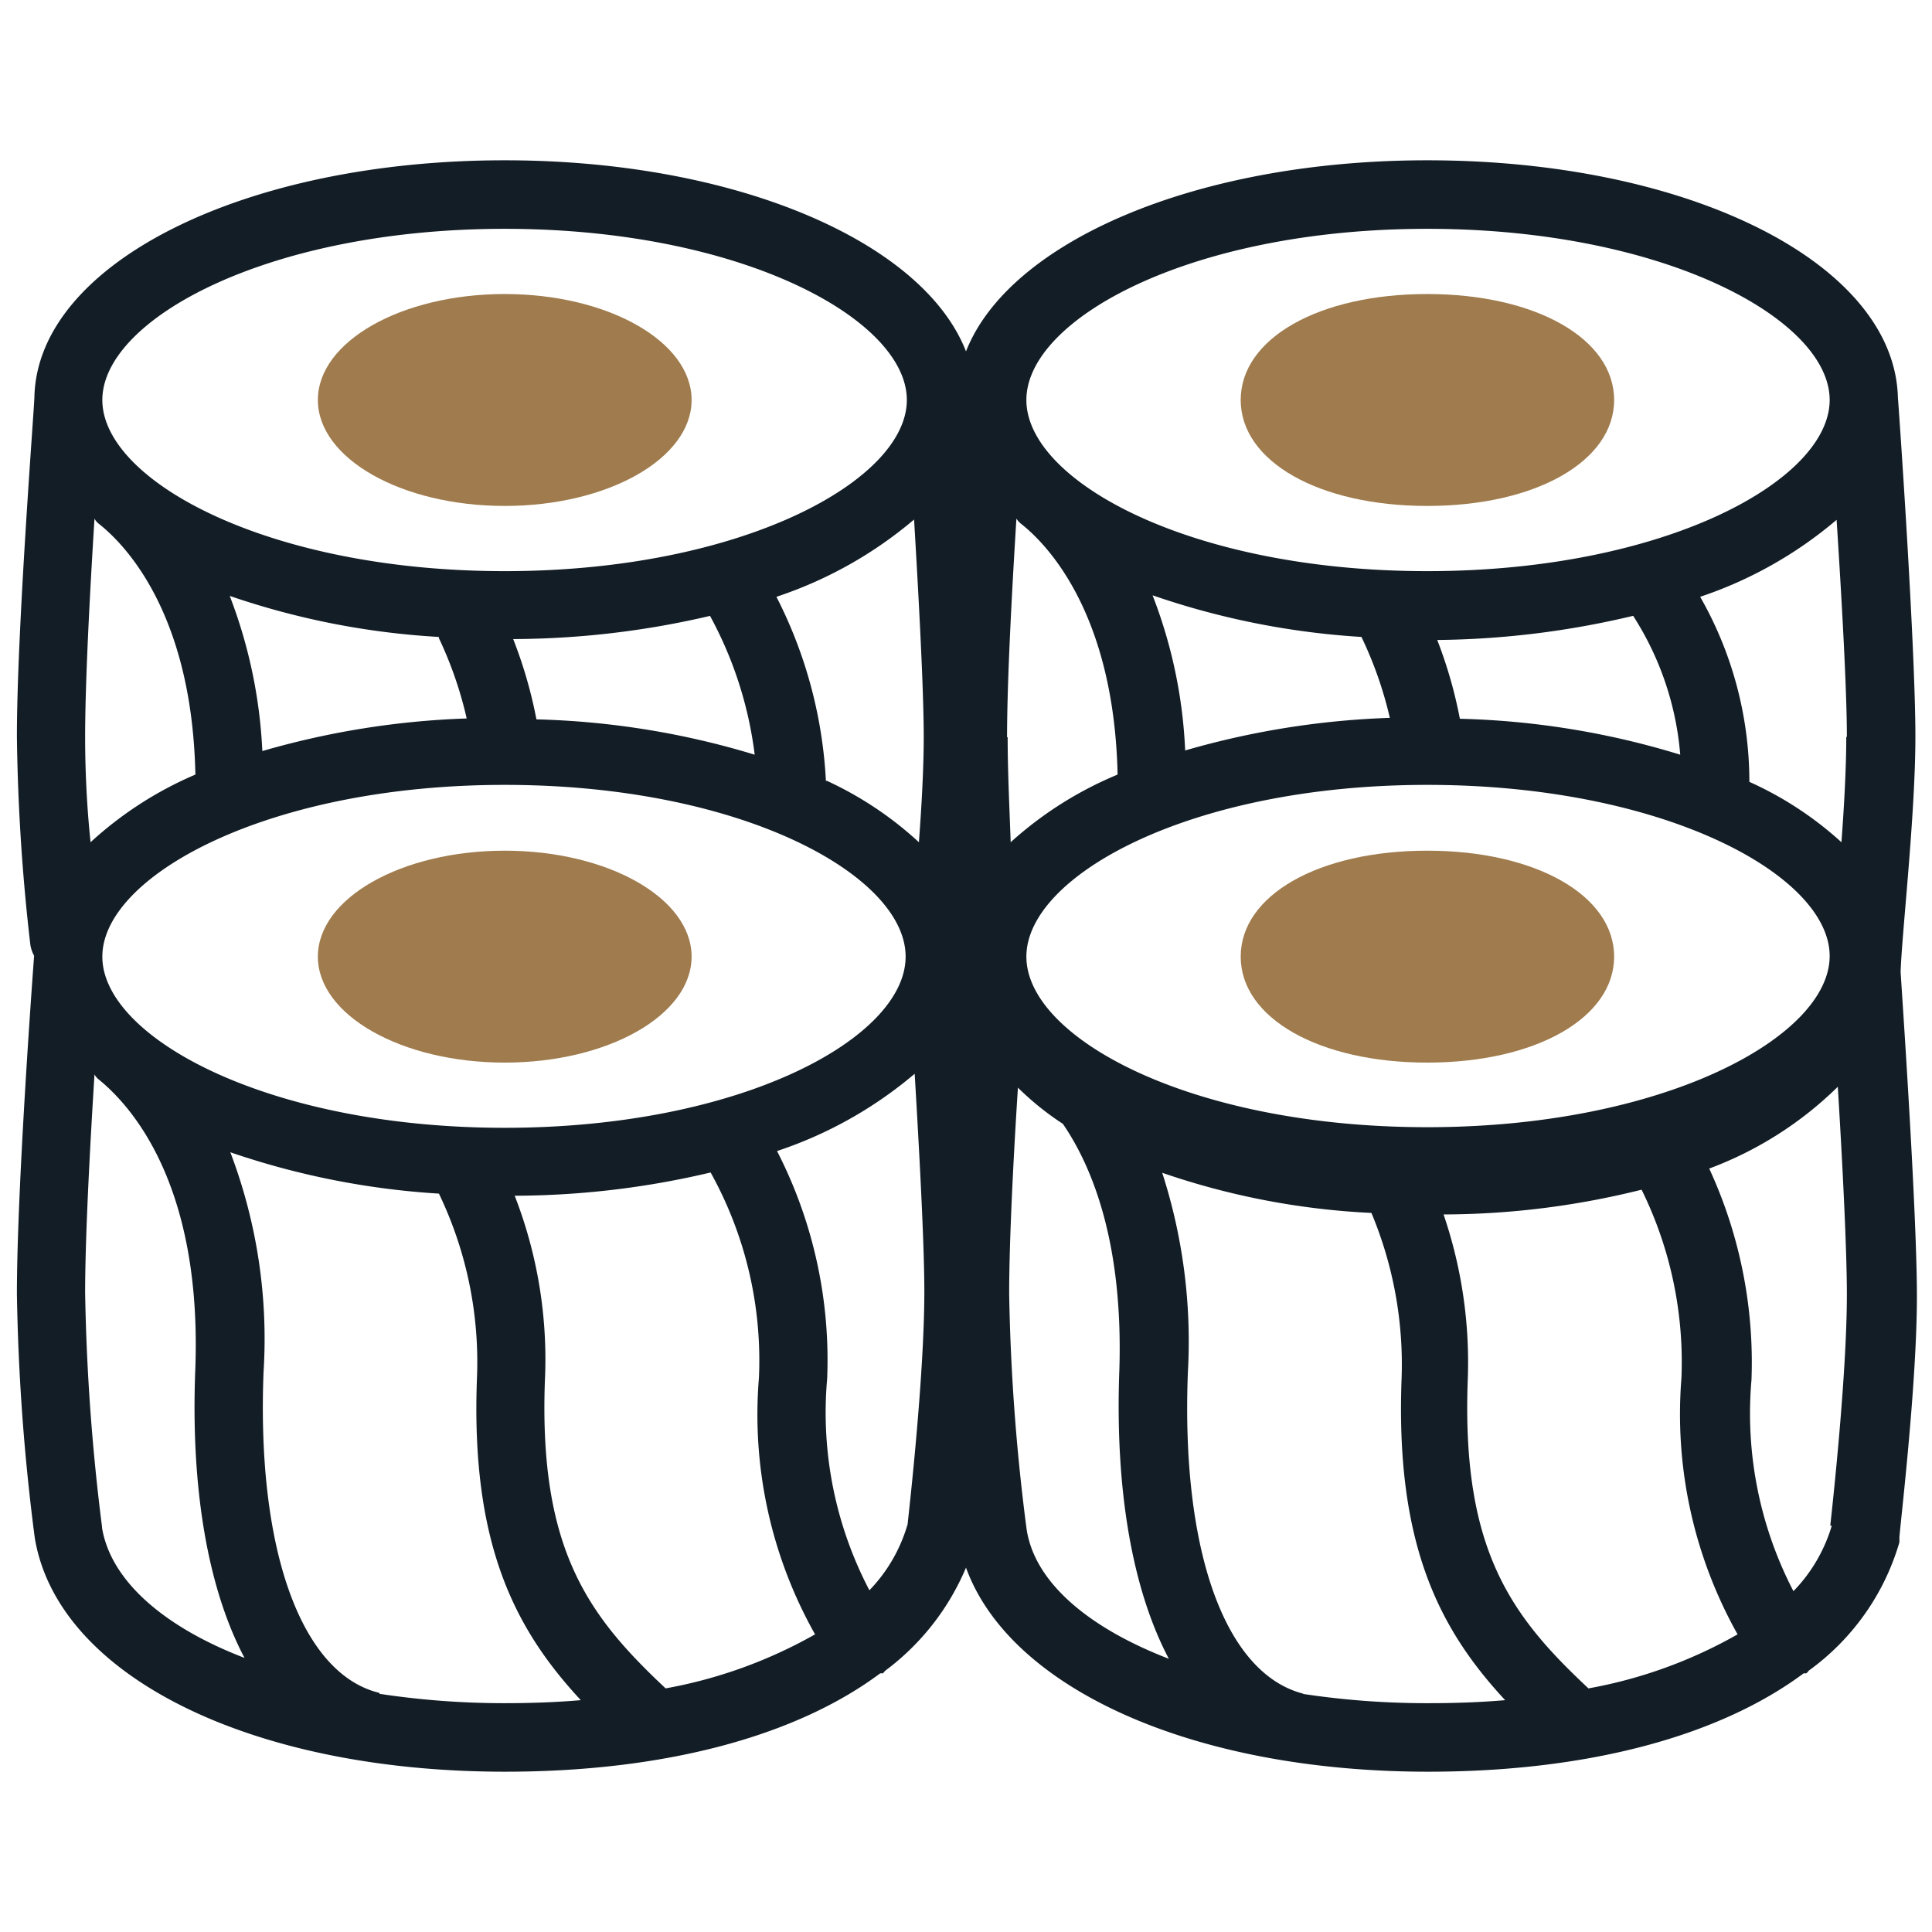
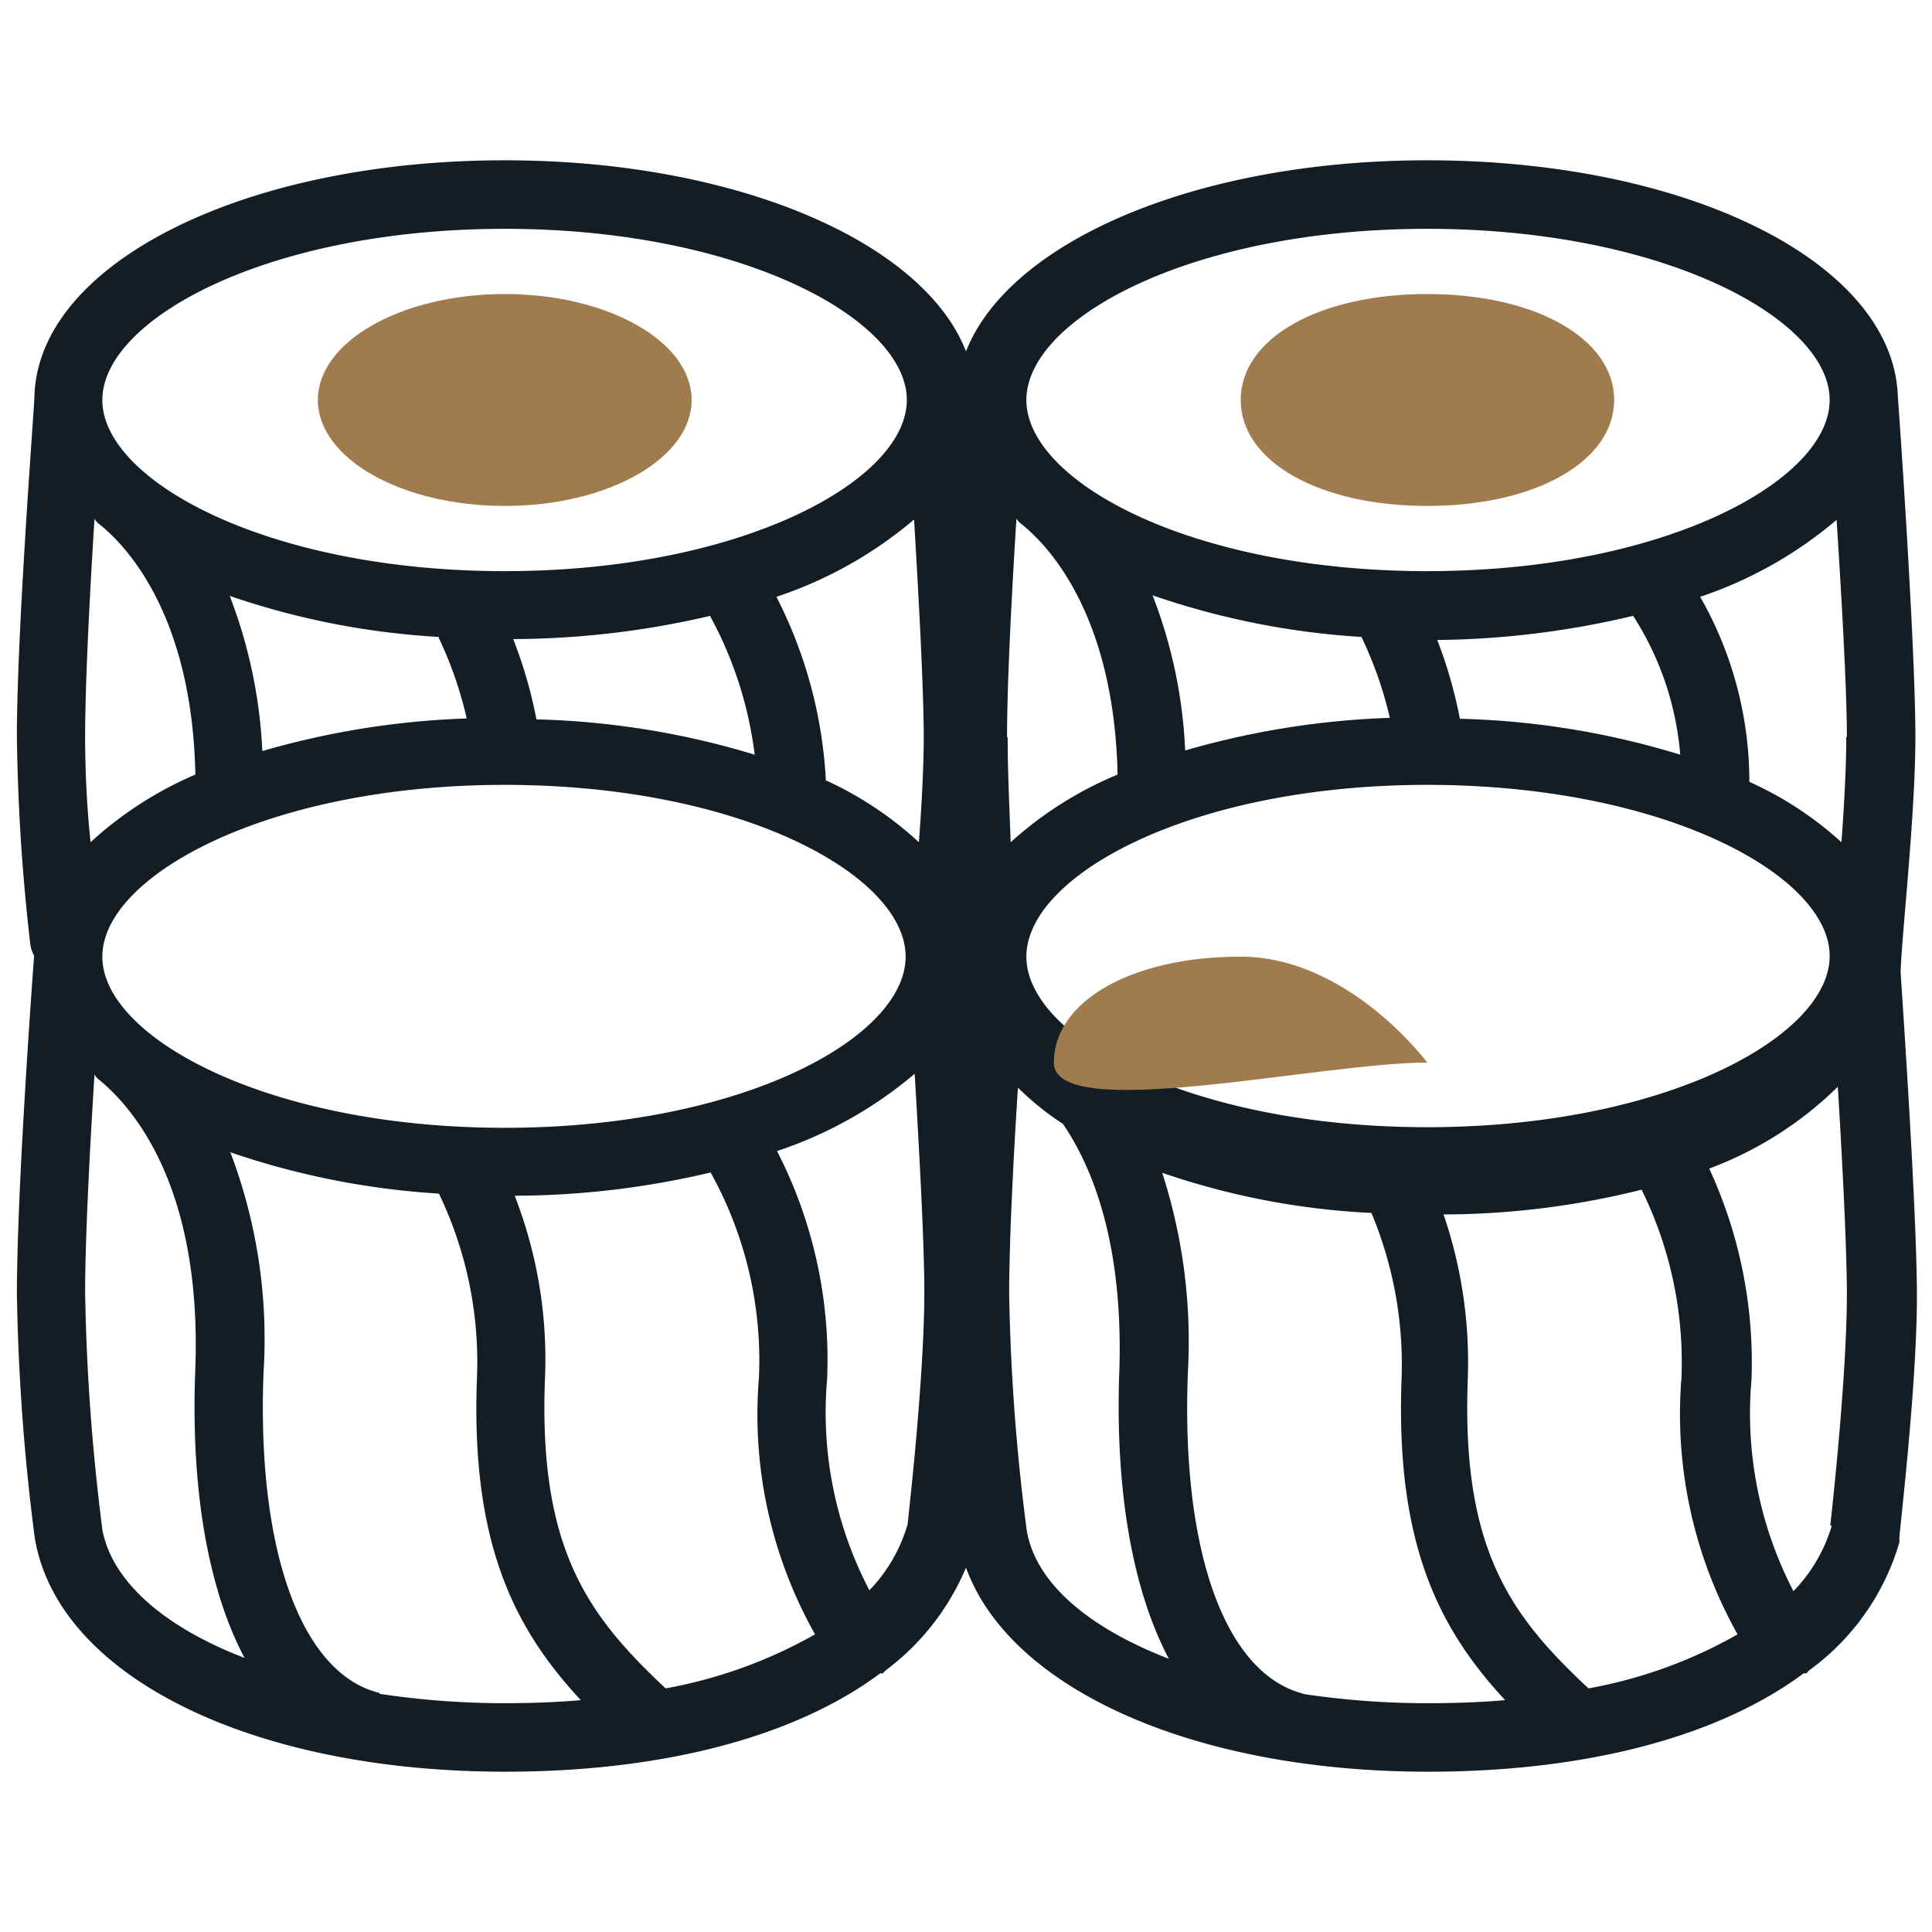
<svg xmlns="http://www.w3.org/2000/svg" id="Layer_1" data-name="Layer 1" viewBox="0 0 64 64">
  <defs>
    <style>.cls-1{fill:#9f7b4d;}.cls-2{fill:#121d26;}</style>
  </defs>
  <title>QUARTETO</title>
  <ellipse class="cls-1" cx="16.72" cy="13.25" rx="6.19" ry="3.51" />
  <path class="cls-2" d="M63.45,24.4c0-3-.55-10.9-.58-11.23v0C62.76,8.74,56,5.31,47.28,5.31,39.63,5.31,33.43,8,32,11.64,30.58,8,24.37,5.31,16.72,5.31c-8.67,0-15.47,3.43-15.58,7.83,0,0,0,0,0,0,0,.31-.58,7.69-.58,11.26A66.46,66.46,0,0,0,1,31.25a1.1,1.1,0,0,0,.13.41c-.05.67-.57,7.73-.57,11.2a71.1,71.1,0,0,0,.59,8.07c.74,4.57,7.14,7.76,15.58,7.76,5.32,0,9.66-1.19,12.43-3.26l.09,0s.05-.06.08-.09A8.23,8.23,0,0,0,32,51.93c1.45,4,7.51,6.76,15.31,6.76,5.32,0,9.66-1.19,12.44-3.26l.09,0a.73.73,0,0,0,.08-.09,8,8,0,0,0,3-4.25l0-.15c0-.21.58-5,.58-8,0-2.62-.42-8.92-.54-10.74C63,30.93,63.45,27,63.45,24.4ZM55.7,45.65a14.9,14.9,0,0,0,1.86,8.49,15.53,15.53,0,0,1-4.94,1.79c-2.57-2.4-4.2-4.59-4-10.19a15.16,15.16,0,0,0-.8-5.51,27.23,27.23,0,0,0,6.56-.82A12.93,12.93,0,0,1,55.7,45.65Zm-30.56,0A14.82,14.82,0,0,0,27,54.14a15.69,15.69,0,0,1-4.95,1.79c-2.56-2.4-4.2-4.59-4-10.19a14.94,14.94,0,0,0-1-6.13,28.44,28.44,0,0,0,6.49-.77A12.81,12.81,0,0,1,25.14,45.65Zm-8.42-8.29c-7.86,0-13.33-3-13.33-5.67S8.86,26,16.72,26,30,29,30,31.69,24.57,37.36,16.72,37.36ZM2.82,24.42c0-1.85.16-4.83.31-7.24a.51.51,0,0,0,.13.16c.92.72,3.08,3,3.21,8.23a.29.29,0,0,1,0,.09A12.23,12.23,0,0,0,3,27.9C2.88,26.77,2.82,25.55,2.82,24.42Zm20.71-4A12.89,12.89,0,0,1,25,25a27.14,27.14,0,0,0-7.23-1.17A15,15,0,0,0,17,21.17,29,29,0,0,0,23.53,20.4Zm-9,.7a12.9,12.9,0,0,1,.93,2.68,27.57,27.57,0,0,0-6.77,1.08,16.39,16.39,0,0,0-1.08-5.14A25.79,25.79,0,0,0,14.55,21.1Zm12.83,4.76a15.07,15.07,0,0,0-1.64-6.11,13.72,13.72,0,0,0,4.56-2.56c.15,2.52.32,5.62.32,7.21,0,1-.07,2.28-.16,3.48A11.75,11.75,0,0,0,27.38,25.86Zm33.8-1.46c0,1-.07,2.28-.16,3.48a11.54,11.54,0,0,0-3.05-2,12.35,12.35,0,0,0-1.63-6.13,13.67,13.67,0,0,0,4.52-2.55C61,19.71,61.18,22.81,61.18,24.4Zm-27.8,0c0-1.85.16-4.83.31-7.24a.73.73,0,0,0,.14.16c.92.72,3.07,3,3.21,8.23,0,0,0,.06,0,.09a12.29,12.29,0,0,0-3.54,2.24C33.44,26.77,33.38,25.55,33.38,24.42ZM47.28,26c7.86,0,13.33,3,13.33,5.67s-5.47,5.67-13.33,5.67S34,34.37,34,31.69,39.43,26,47.28,26ZM54.1,20.4A10,10,0,0,1,55.66,25a27.05,27.05,0,0,0-7.3-1.19,14.94,14.94,0,0,0-.75-2.61A29,29,0,0,0,54.1,20.4Zm-9,.7a12.93,12.93,0,0,1,.94,2.68,27.65,27.65,0,0,0-6.78,1.08,16.11,16.11,0,0,0-1.08-5.14A26,26,0,0,0,45.11,21.1ZM47.28,7.58c7.86,0,13.33,3,13.33,5.67s-5.47,5.67-13.33,5.67S34,15.93,34,13.25,39.43,7.58,47.28,7.58Zm-30.56,0c7.85,0,13.32,3,13.32,5.67s-5.47,5.67-13.32,5.67-13.33-3-13.33-5.67S8.86,7.58,16.72,7.58Zm-13.34,43a70.53,70.53,0,0,1-.56-7.75c0-1.85.16-4.83.31-7.24a.51.51,0,0,0,.13.16c1,.81,3.44,3.37,3.21,9.6-.16,4,.43,7.3,1.63,9.57C5.44,53.9,3.67,52.37,3.38,50.61Zm9.19,5.5C10,55.46,8.5,51.4,8.73,45.46a17.4,17.4,0,0,0-1.1-7.29,26.2,26.2,0,0,0,6.91,1.37,12.88,12.88,0,0,1,1.26,6.11c-.21,5.51,1.26,8.32,3.44,10.67-.81.07-1.65.1-2.52.1A27.53,27.53,0,0,1,12.57,56.11Zm17.49-5.57a5.22,5.22,0,0,1-1.26,2.17,12.68,12.68,0,0,1-1.4-7,15.14,15.14,0,0,0-1.66-7.55,13.72,13.72,0,0,0,4.56-2.56c.15,2.52.32,5.62.32,7.21C30.62,45.54,30.13,49.9,30.06,50.54ZM34,50.6a68.83,68.83,0,0,1-.57-7.74c0-1.74.14-4.5.29-6.83a9.53,9.53,0,0,0,1.49,1.2c1,1.46,2,4,1.87,8.15-.15,4,.44,7.3,1.64,9.57C36,53.9,34.23,52.37,34,50.6Zm9.19,5.51c-2.6-.65-4.07-4.71-3.84-10.65a18.19,18.19,0,0,0-.85-6.61,24.87,24.87,0,0,0,6.93,1.33,13,13,0,0,1,1,5.47c-.21,5.51,1.25,8.32,3.43,10.67-.81.07-1.65.1-2.52.1A27.4,27.4,0,0,1,43.14,56.11Zm17.49-5.57a5.25,5.25,0,0,1-1.27,2.17,12.77,12.77,0,0,1-1.39-7,15.31,15.31,0,0,0-1.4-7A12.1,12.1,0,0,0,60.88,36c.15,2.46.3,5.36.3,6.88C61.18,45.54,60.7,49.9,60.63,50.54Z" />
  <path class="cls-1" d="M47.28,16.76c3.59,0,6.19-1.48,6.19-3.51s-2.6-3.51-6.19-3.51-6.18,1.47-6.18,3.51S43.7,16.76,47.28,16.76Z" />
-   <ellipse class="cls-1" cx="16.72" cy="31.69" rx="6.19" ry="3.51" />
-   <path class="cls-1" d="M47.28,35.2c3.59,0,6.19-1.48,6.19-3.51s-2.6-3.51-6.19-3.51-6.18,1.47-6.18,3.51S43.7,35.2,47.28,35.2Z" />
+   <path class="cls-1" d="M47.28,35.2s-2.6-3.51-6.19-3.51-6.18,1.47-6.18,3.51S43.7,35.2,47.28,35.2Z" />
</svg>